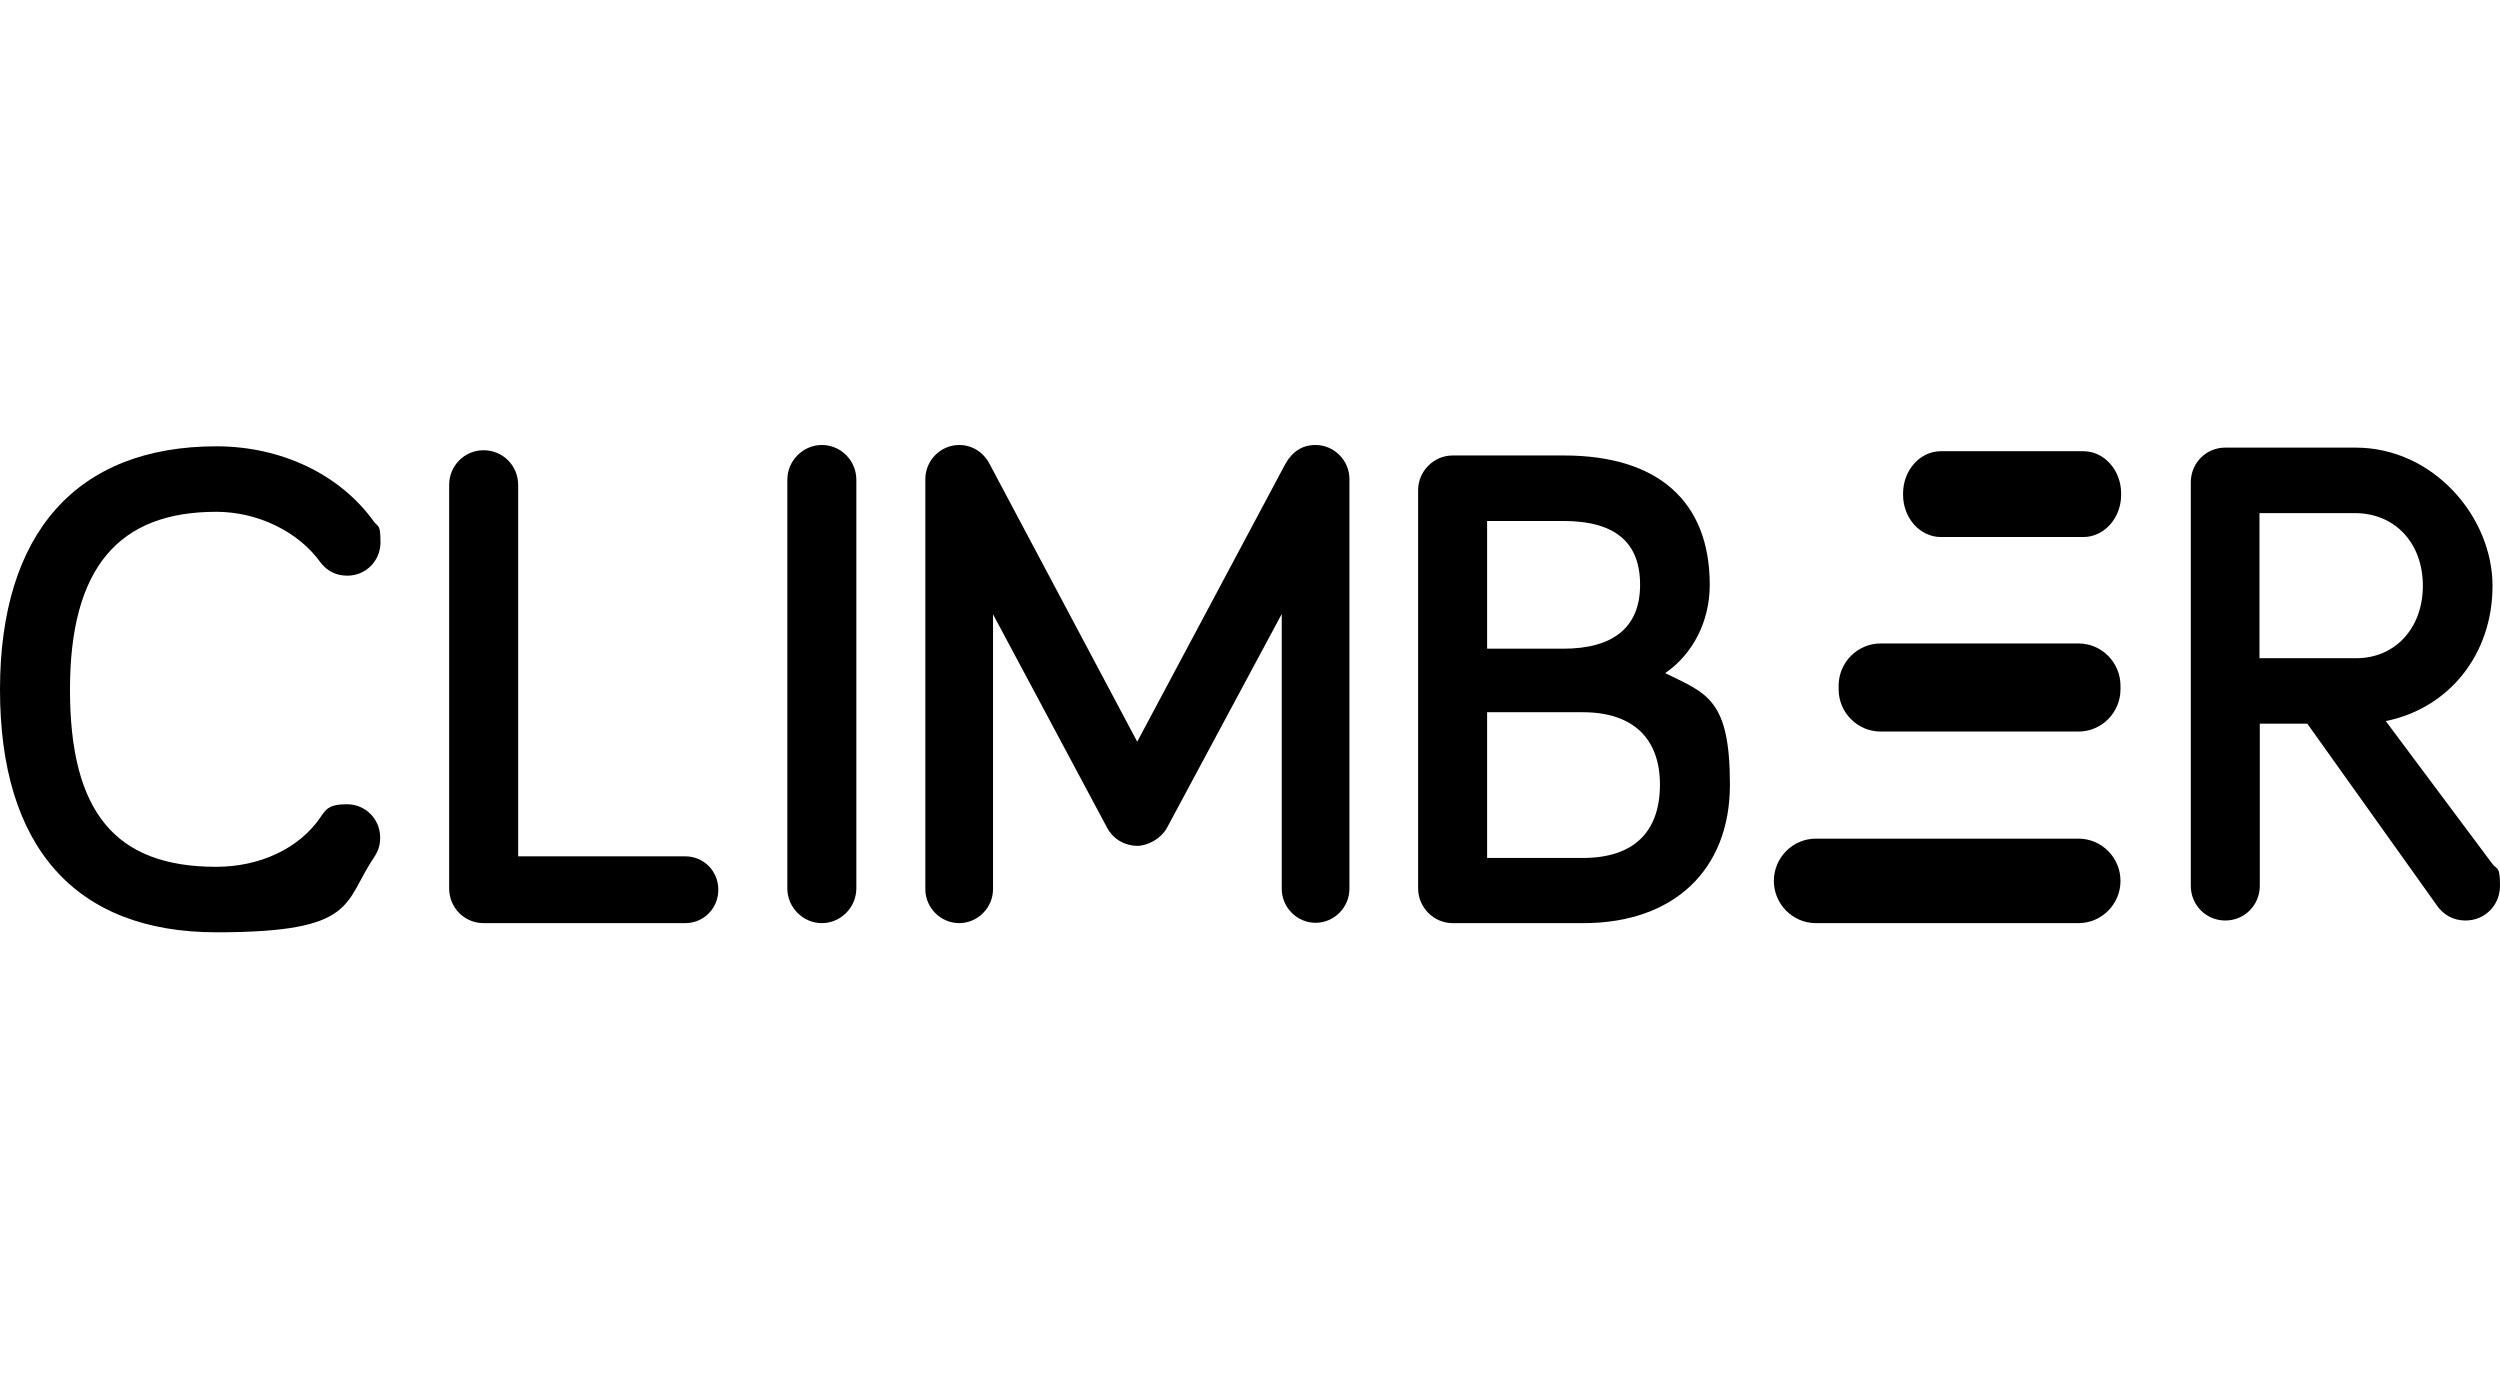
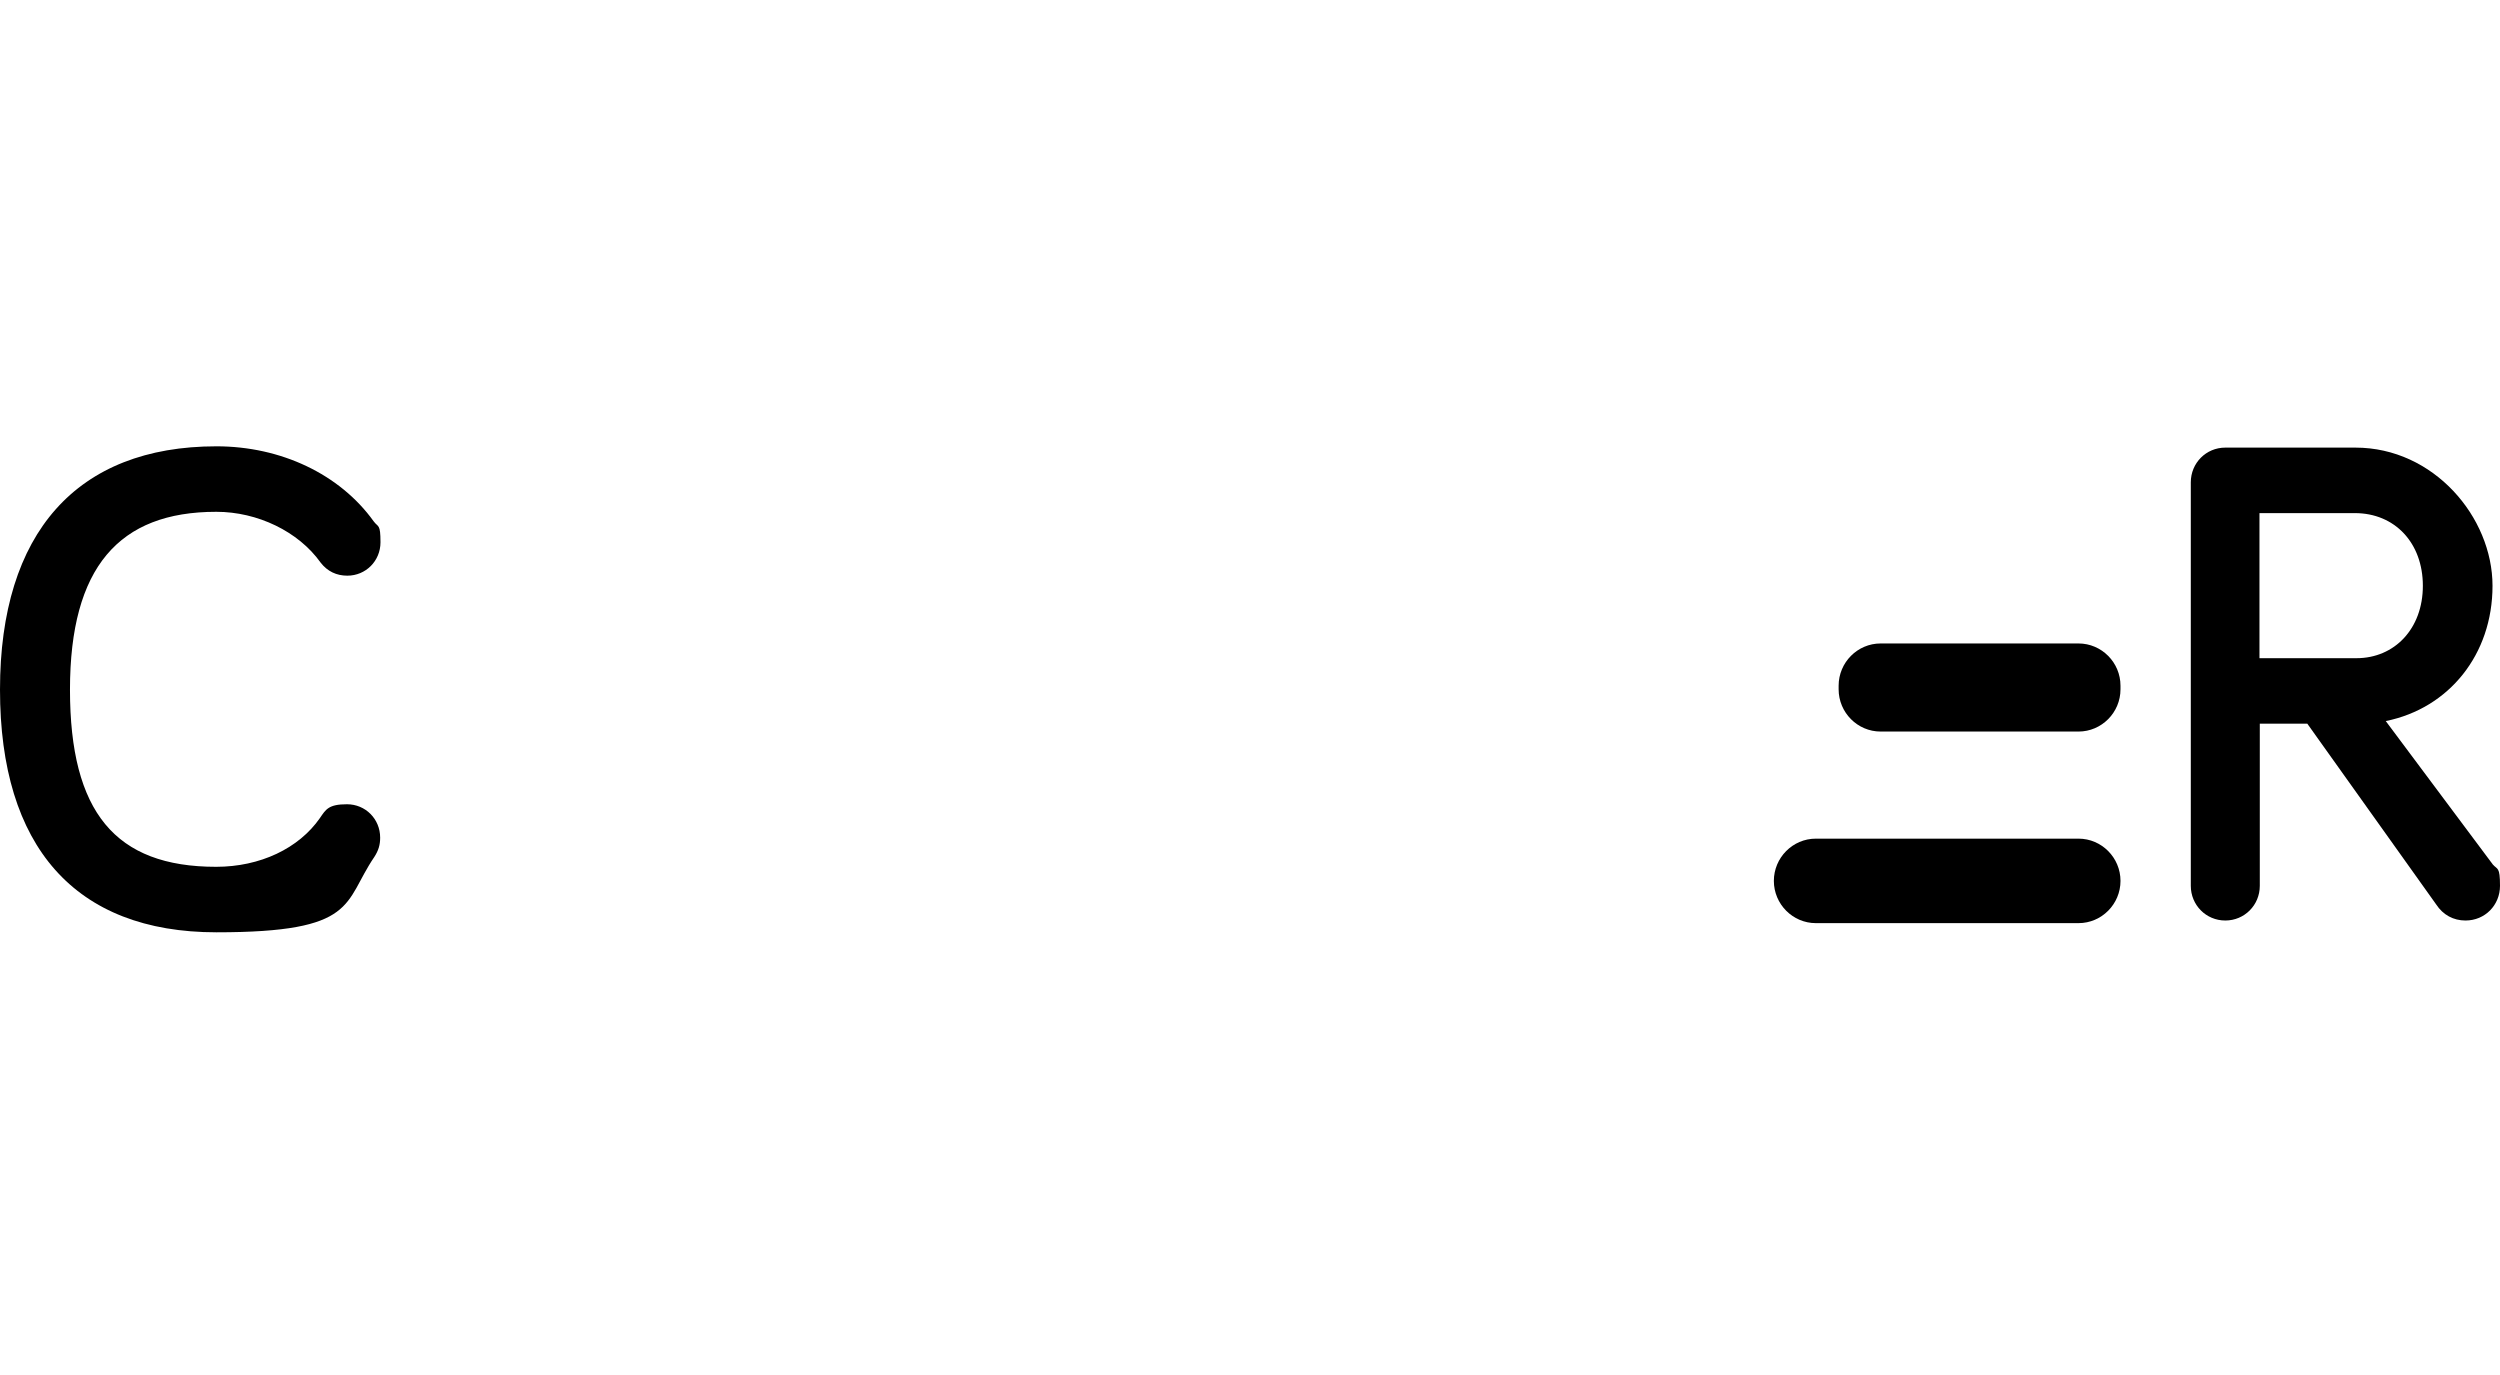
<svg xmlns="http://www.w3.org/2000/svg" width="500" height="275" viewBox="0 0 500 275" fill="none">
  <path d="M43.289 102.362C51.491 102.362 59.693 106.292 64.119 112.514C65.486 114.283 67.309 115.134 69.457 115.134C73.168 115.134 76.097 112.187 76.097 108.453C76.097 104.72 75.641 105.506 74.73 104.262C67.96 94.83 56.178 89.263 43.289 89.263C15.363 89.263 0 106.554 0 137.927C0 169.301 14.972 186.461 43.289 186.461C71.605 186.461 68.611 180.566 74.86 171.397C75.706 170.087 76.032 168.973 76.032 167.532C76.032 163.799 73.103 160.851 69.392 160.851C65.682 160.851 65.161 161.899 63.989 163.602C59.758 169.694 52.011 173.362 43.224 173.362C23.044 173.362 13.996 162.423 13.996 137.927C13.996 113.431 23.825 102.362 43.224 102.362" fill="black" />
-   <path d="M137.026 171.266H103.632V96.992C103.632 93.127 100.573 90.049 96.732 90.049C92.891 90.049 89.832 93.127 89.832 96.992V177.685C89.832 181.549 92.891 184.627 96.732 184.627H137.026C140.737 184.627 143.666 181.68 143.666 177.947C143.666 174.213 140.737 171.266 137.026 171.266Z" fill="black" />
-   <path d="M164.367 89C160.591 89 157.467 92.144 157.467 95.943V177.684C157.467 181.482 160.591 184.626 164.367 184.626C168.143 184.626 171.267 181.482 171.267 177.684V95.943C171.267 92.144 168.208 89 164.367 89Z" fill="black" />
-   <path d="M263.116 89C260.512 89 258.494 90.245 257.062 92.799L227.444 148.341L197.955 92.864C196.719 90.441 194.44 89 191.836 89C188.126 89 185.066 92.078 185.066 95.812V177.815C185.066 181.548 188.126 184.626 191.836 184.626C195.547 184.626 198.606 181.548 198.606 177.815V122.862L221.325 165.37C222.757 168.187 225.426 169.169 227.444 169.169C229.462 169.169 232.261 167.794 233.498 165.37L256.346 122.797V177.749C256.346 181.483 259.406 184.561 263.116 184.561C266.827 184.561 269.886 181.483 269.886 177.749V95.812C269.886 92.078 266.827 89 263.116 89Z" fill="black" />
-   <path d="M333.096 134.586C338.564 130.787 341.949 124.303 341.949 116.967C341.949 100.265 331.599 91.096 312.786 91.096H290.523C286.748 91.096 283.623 94.24 283.623 98.038V177.683C283.623 181.482 286.748 184.626 290.523 184.626H316.692C334.723 184.626 345.985 174.016 345.985 156.921C345.985 139.826 341.363 138.712 333.096 134.652M297.423 129.87V104.195H312.656C322.941 104.195 328.018 108.387 328.018 116.967C328.018 125.547 322.55 129.739 312.656 129.739H297.423V129.87ZM331.989 156.921C331.989 166.483 326.651 171.592 316.561 171.592H297.423V142.446H316.561C326.521 142.446 331.989 147.62 331.989 156.921Z" fill="black" />
  <path d="M498.568 172.902L477.152 144.214C489.78 141.659 498.503 130.918 498.503 117.163C498.503 103.409 486.721 89.523 471.098 89.523H445.059C441.219 89.523 438.159 92.602 438.159 96.466V177.159C438.159 181.023 441.219 184.102 445.059 184.102C448.9 184.102 451.959 181.023 451.959 177.159V144.738H461.463L487.241 180.892C488.608 182.988 490.691 184.102 493.1 184.102C497.006 184.102 500 181.023 500 177.159C500 173.295 499.479 173.95 498.568 172.902ZM451.959 102.623H470.967C478.974 102.623 484.572 108.583 484.572 117.163C484.572 125.744 478.909 131.638 471.293 131.638H451.894V102.623H451.959Z" fill="black" />
  <path d="M363.17 184.627H415.702C420.324 184.627 424.099 180.828 424.099 176.178C424.099 171.527 420.324 167.729 415.702 167.729H363.17C358.548 167.729 354.772 171.527 354.772 176.178C354.772 180.828 358.548 184.627 363.17 184.627Z" fill="black" />
  <path d="M376.123 146.311H415.701C420.323 146.311 424.098 142.512 424.098 137.862V137.142C424.098 132.491 420.323 128.692 415.701 128.692H376.123C371.501 128.692 367.726 132.491 367.726 137.142V137.862C367.726 142.512 371.501 146.311 376.123 146.311Z" fill="black" />
-   <path d="M388.165 107.404H416.677C420.843 107.404 424.228 103.606 424.228 98.955V98.693C424.228 94.043 420.843 90.244 416.677 90.244H388.165C383.999 90.244 380.614 94.043 380.614 98.693V98.955C380.614 103.606 383.999 107.404 388.165 107.404Z" fill="black" />
</svg>